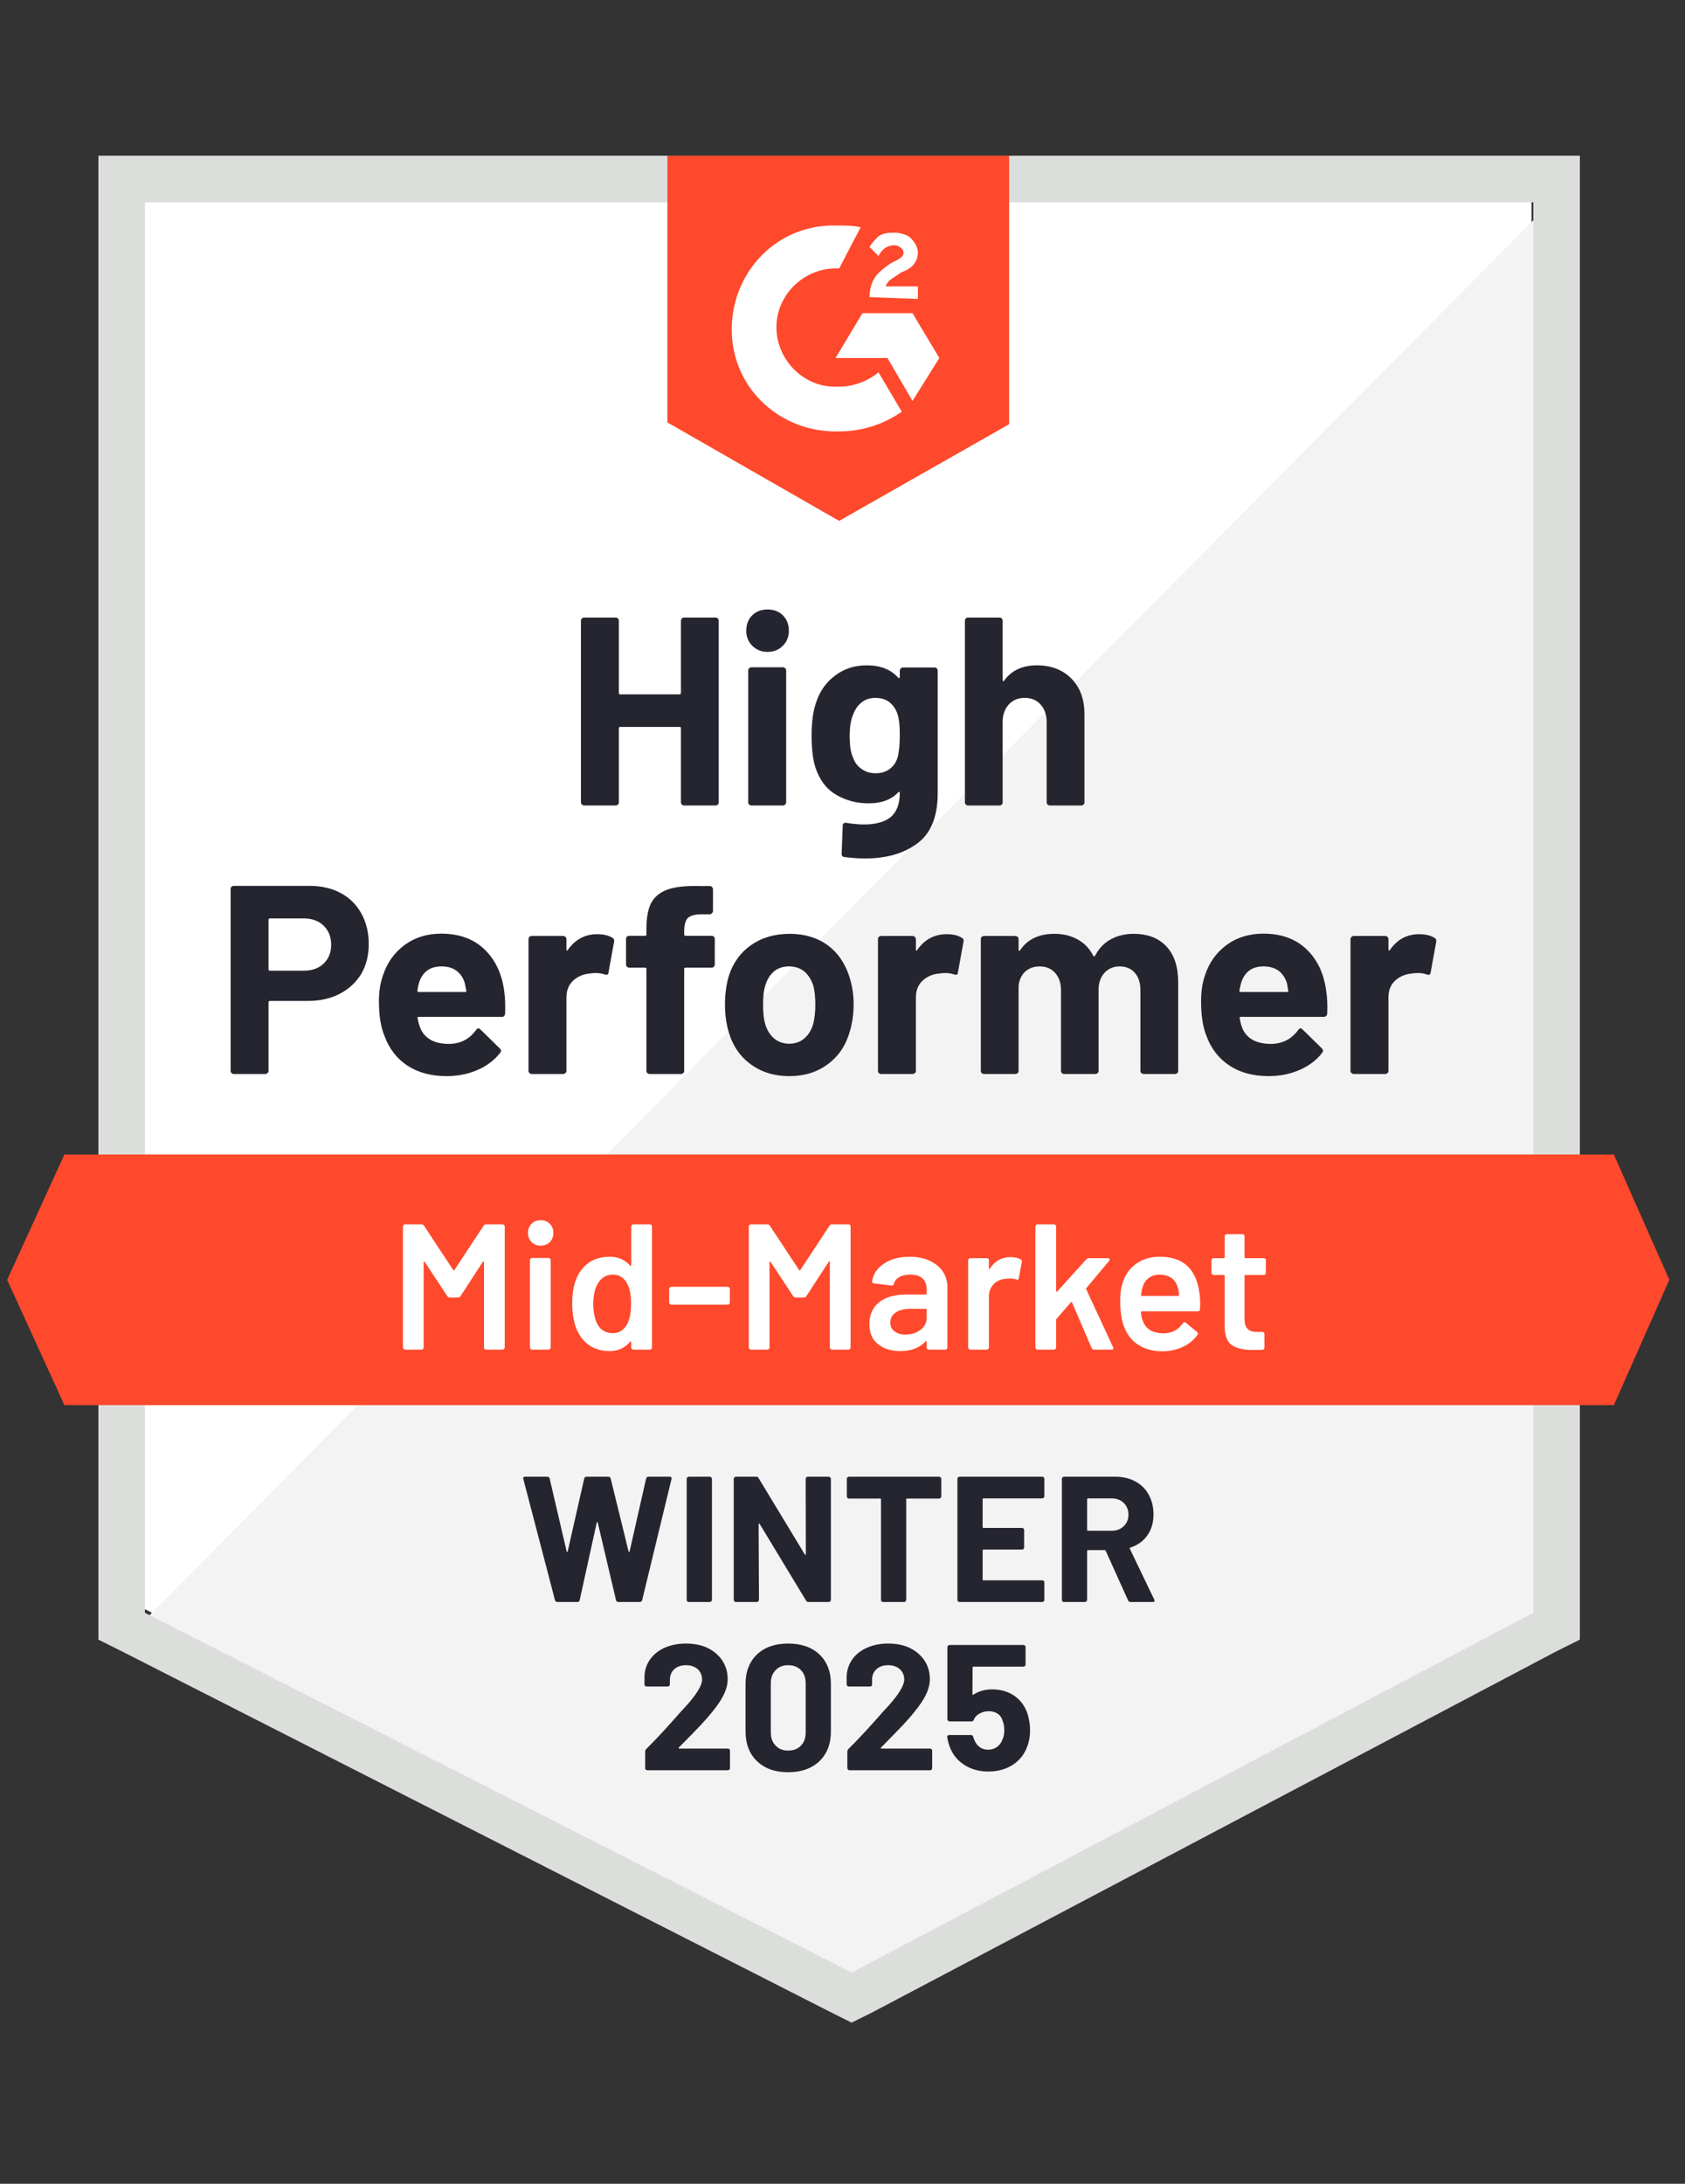
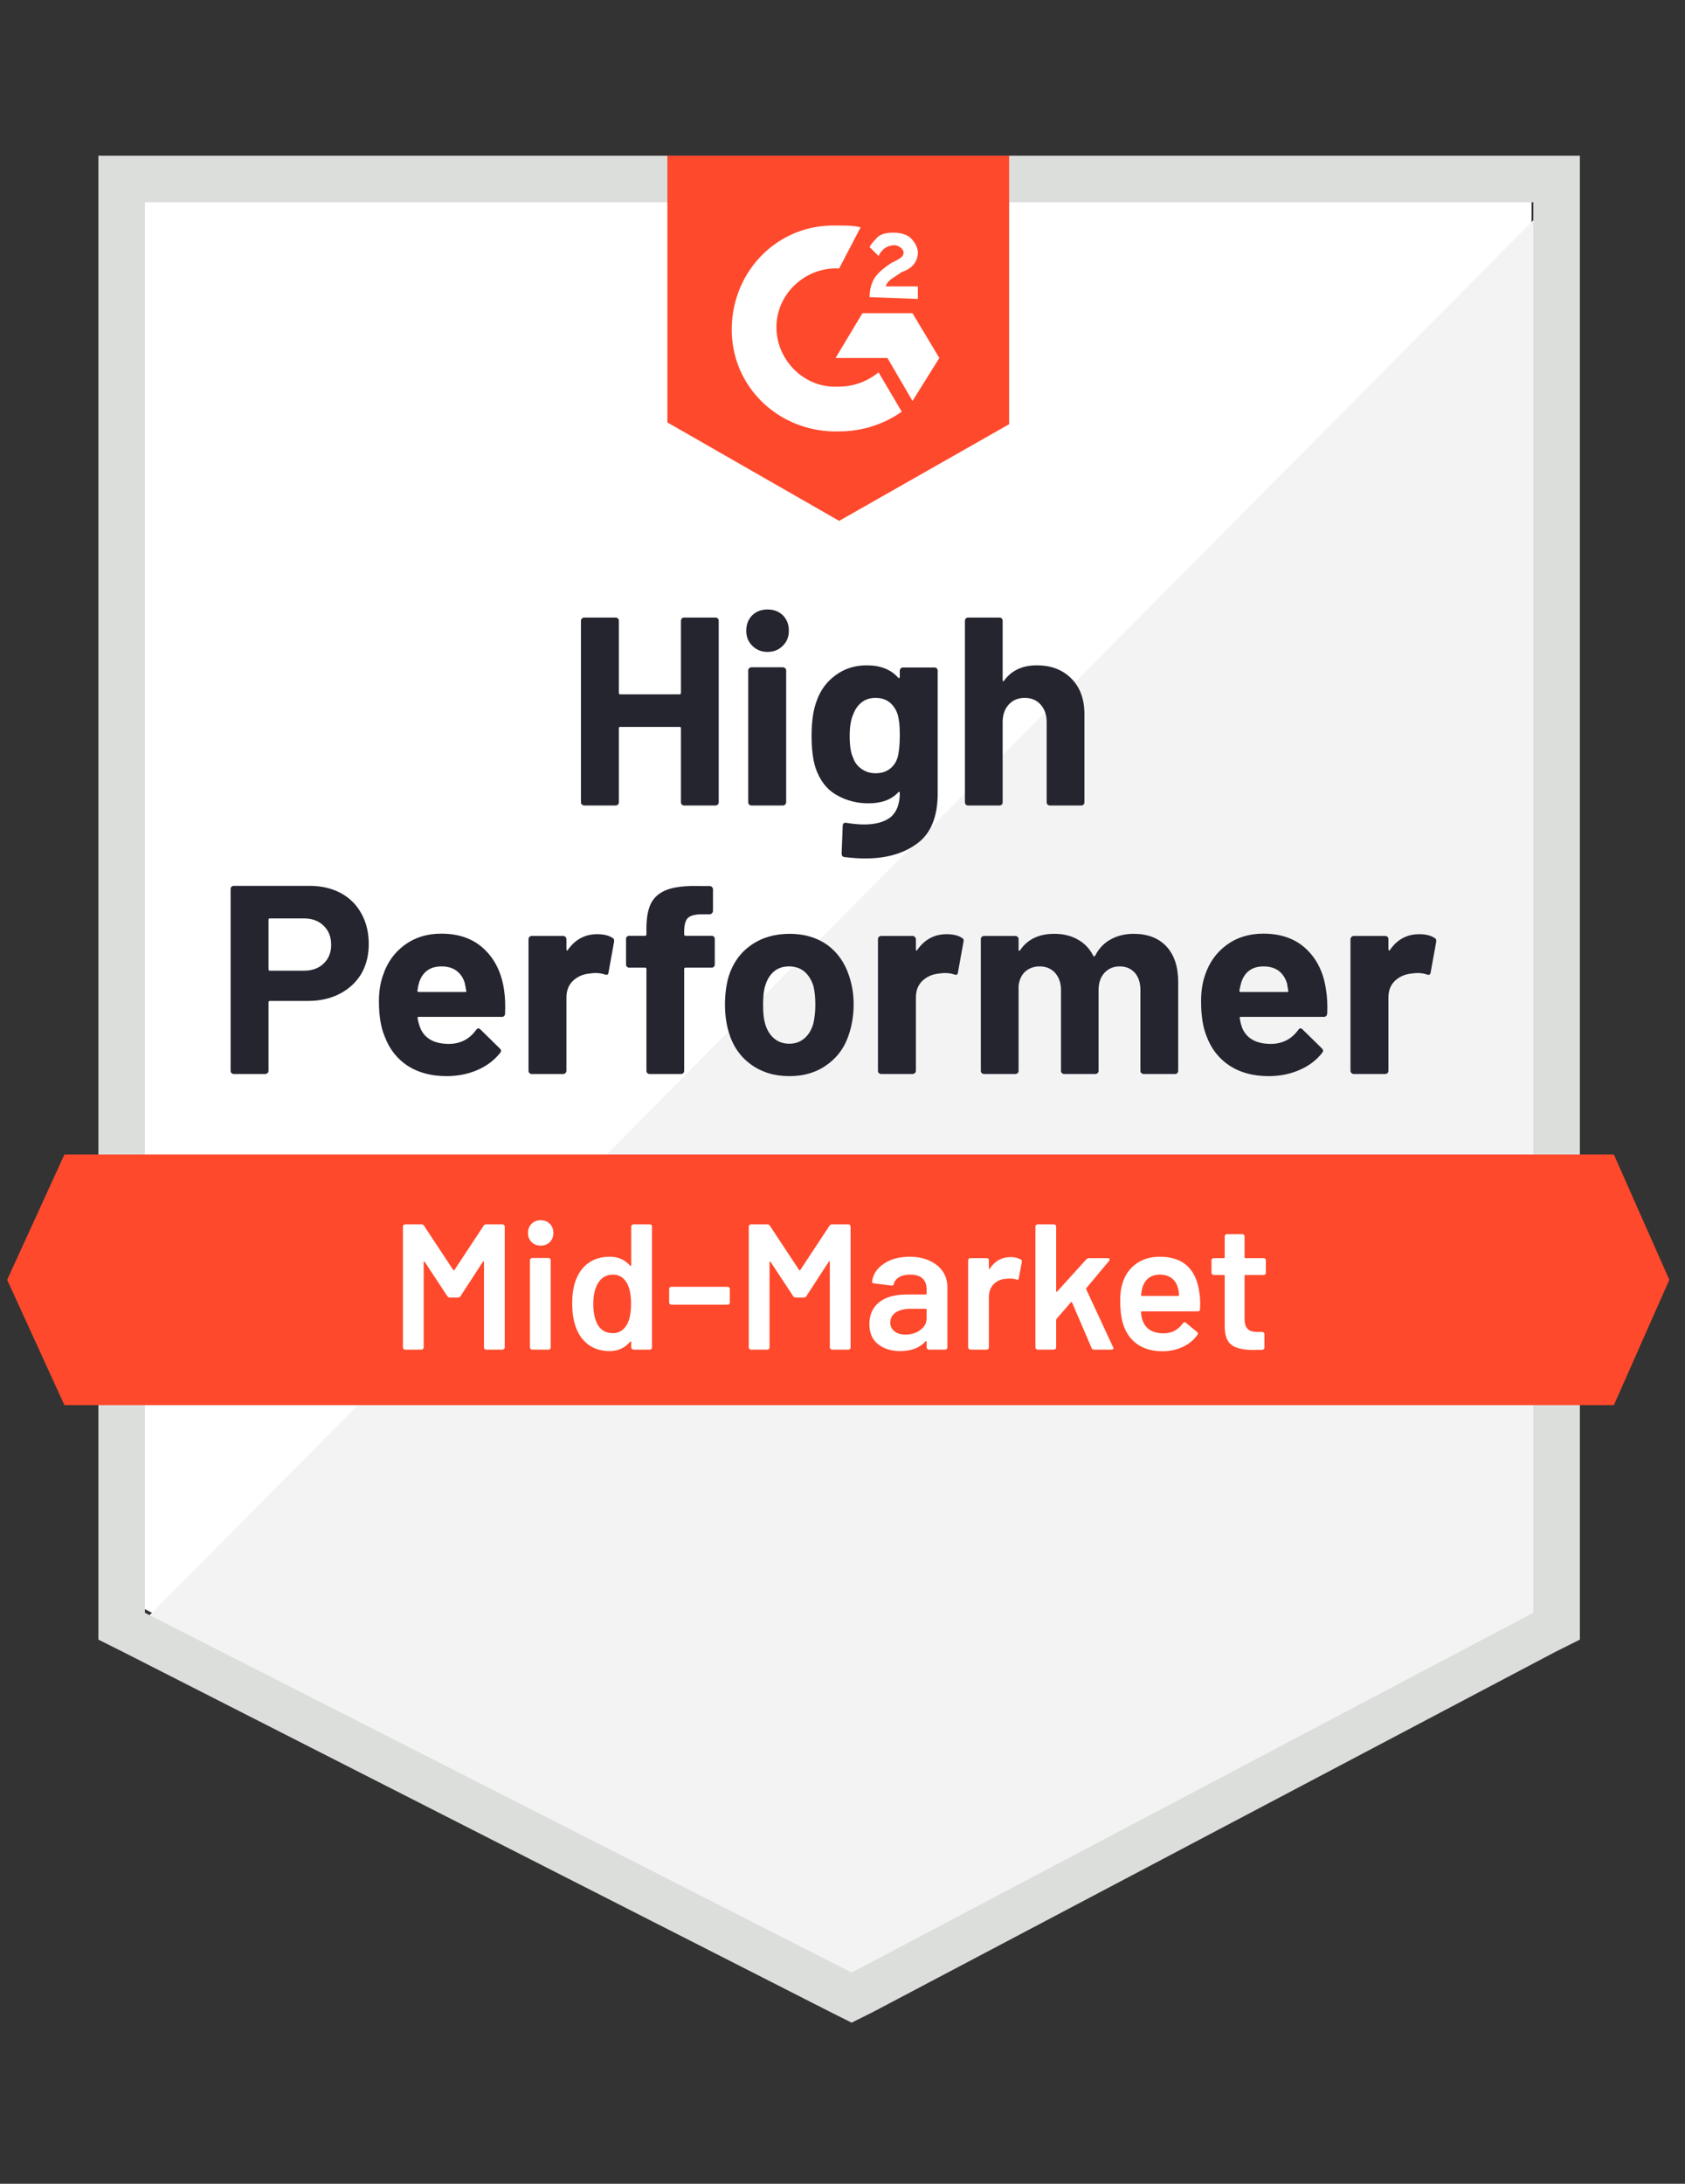
<svg xmlns="http://www.w3.org/2000/svg" width="88" height="114" viewBox="0 0 88 114" fill="none">
  <rect x="0" y="0" width="88" height="114" fill="#333333" stroke="none" />
  <g clip-path="url(#clip0_13493_17363)">
    <path d="M7.568 84.005L44.478 102.787L79.986 84.005V10.559H7.568V84.005Z" fill="white" />
    <path d="M80.734 10.839L6.821 85.313L45.133 104.282L80.734 86.061V10.839Z" fill="#F2F3F2" />
    <path d="M5.139 35.041V85.594L6.447 86.248L43.357 105.03L44.478 105.59L45.599 105.03L81.201 86.248L82.509 85.594V8.13H5.139V35.041ZM7.568 84.192V10.559H80.08V84.192L44.478 102.974L7.568 84.192Z" fill="#DCDEDC" />
    <path d="M43.825 11.774C44.199 11.774 44.572 11.774 44.946 11.867L43.825 14.016C42.143 13.923 40.648 15.231 40.554 16.913C40.461 18.595 41.769 20.09 43.451 20.184H43.825C44.572 20.184 45.32 19.903 45.881 19.436L47.095 21.492C46.161 22.146 45.04 22.52 43.825 22.52C40.835 22.613 38.312 20.37 38.218 17.38C38.125 14.39 40.367 11.867 43.358 11.774H43.825ZM47.656 16.352L49.058 18.689L47.656 20.931L46.348 18.689H43.638L45.04 16.352H47.656ZM45.413 15.511C45.413 15.138 45.507 14.764 45.694 14.484C45.881 14.203 46.254 13.923 46.535 13.736L46.722 13.643C47.095 13.456 47.189 13.362 47.189 13.175C47.189 12.989 46.908 12.802 46.722 12.802C46.348 12.802 46.068 12.989 45.881 13.362L45.413 12.895C45.507 12.708 45.694 12.521 45.881 12.334C46.161 12.148 46.441 12.148 46.722 12.148C47.002 12.148 47.376 12.241 47.562 12.428C47.749 12.615 47.936 12.895 47.936 13.175C47.936 13.643 47.656 14.016 47.095 14.203L46.815 14.39C46.535 14.577 46.348 14.671 46.254 14.951H47.936V15.605L45.413 15.511ZM43.825 27.192L52.702 22.146V8.13H34.854V22.052L43.825 27.192ZM84.285 60.27H3.364L0.374 66.811L3.364 73.353H84.285L87.182 66.811L84.285 60.27Z" fill="#FF492C" />
    <path d="M16.165 46.245C16.782 46.245 17.323 46.369 17.791 46.618C18.258 46.868 18.619 47.226 18.875 47.693C19.13 48.154 19.258 48.684 19.258 49.282C19.258 49.873 19.127 50.394 18.865 50.842C18.597 51.284 18.224 51.63 17.744 51.879C17.264 52.129 16.71 52.253 16.081 52.253H14.09C14.047 52.253 14.025 52.278 14.025 52.328V55.897C14.025 55.947 14.006 55.988 13.969 56.019C13.938 56.05 13.897 56.066 13.847 56.066H12.212C12.162 56.066 12.122 56.05 12.091 56.019C12.059 55.988 12.044 55.947 12.044 55.897V46.413C12.044 46.363 12.059 46.322 12.091 46.291C12.122 46.26 12.162 46.245 12.212 46.245H16.165ZM15.866 50.674C16.302 50.674 16.648 50.549 16.903 50.3C17.165 50.051 17.295 49.727 17.295 49.328C17.295 48.911 17.165 48.578 16.903 48.328C16.648 48.073 16.302 47.945 15.866 47.945H14.09C14.047 47.945 14.025 47.97 14.025 48.02V50.599C14.025 50.649 14.047 50.674 14.09 50.674H15.866ZM26.331 51.72C26.381 52.075 26.397 52.471 26.378 52.907C26.372 53.026 26.313 53.085 26.201 53.085H21.874C21.818 53.085 21.796 53.106 21.809 53.15C21.84 53.337 21.893 53.524 21.968 53.711C22.21 54.234 22.706 54.496 23.453 54.496C24.051 54.489 24.522 54.246 24.864 53.767C24.908 53.711 24.951 53.683 24.995 53.683C25.02 53.683 25.051 53.701 25.088 53.739L26.098 54.729C26.148 54.779 26.172 54.823 26.172 54.86C26.172 54.879 26.154 54.916 26.116 54.972C25.805 55.358 25.409 55.654 24.93 55.86C24.438 56.072 23.902 56.178 23.323 56.178C22.525 56.178 21.846 55.997 21.285 55.636C20.731 55.268 20.332 54.757 20.089 54.103C19.89 53.636 19.79 53.026 19.79 52.272C19.79 51.755 19.862 51.3 20.005 50.907C20.223 50.247 20.6 49.721 21.136 49.328C21.672 48.936 22.307 48.74 23.042 48.74C23.977 48.74 24.727 49.011 25.294 49.553C25.861 50.094 26.207 50.817 26.331 51.72ZM23.061 50.45C22.469 50.45 22.08 50.724 21.893 51.272C21.855 51.397 21.824 51.546 21.799 51.72C21.799 51.764 21.824 51.786 21.874 51.786H24.294C24.35 51.786 24.369 51.764 24.35 51.72C24.3 51.453 24.276 51.322 24.276 51.328C24.195 51.048 24.048 50.83 23.836 50.674C23.631 50.524 23.372 50.45 23.061 50.45ZM31.19 48.768C31.527 48.768 31.795 48.833 31.994 48.964C32.062 49.001 32.087 49.07 32.069 49.169L31.779 50.767C31.773 50.879 31.707 50.914 31.583 50.87C31.439 50.82 31.278 50.795 31.097 50.795C31.022 50.795 30.916 50.805 30.779 50.823C30.449 50.855 30.166 50.979 29.929 51.197C29.698 51.415 29.583 51.708 29.583 52.075V55.897C29.583 55.947 29.564 55.988 29.527 56.019C29.496 56.05 29.459 56.066 29.415 56.066H27.77C27.727 56.066 27.686 56.05 27.649 56.019C27.618 55.988 27.602 55.947 27.602 55.897V49.029C27.602 48.986 27.618 48.945 27.649 48.908C27.686 48.877 27.727 48.861 27.77 48.861H29.415C29.459 48.861 29.496 48.877 29.527 48.908C29.564 48.945 29.583 48.986 29.583 49.029V49.562C29.583 49.587 29.593 49.605 29.611 49.618C29.624 49.63 29.636 49.624 29.648 49.599C30.035 49.045 30.549 48.768 31.19 48.768ZM37.161 48.852C37.211 48.852 37.252 48.867 37.283 48.898C37.314 48.93 37.33 48.97 37.33 49.02V50.347C37.33 50.397 37.314 50.437 37.283 50.468C37.252 50.499 37.211 50.515 37.161 50.515H35.806C35.757 50.515 35.732 50.537 35.732 50.58V55.897C35.732 55.947 35.716 55.988 35.685 56.019C35.654 56.05 35.613 56.066 35.563 56.066H33.928C33.878 56.066 33.838 56.05 33.807 56.019C33.776 55.988 33.76 55.947 33.76 55.897V50.58C33.76 50.537 33.735 50.515 33.685 50.515H32.863C32.813 50.515 32.773 50.499 32.742 50.468C32.71 50.437 32.695 50.397 32.695 50.347V49.02C32.695 48.97 32.71 48.93 32.742 48.898C32.773 48.867 32.813 48.852 32.863 48.852H33.685C33.735 48.852 33.76 48.827 33.76 48.777V48.469C33.76 47.889 33.847 47.438 34.022 47.114C34.202 46.796 34.489 46.569 34.881 46.432C35.28 46.294 35.831 46.235 36.535 46.254H37.068C37.111 46.254 37.149 46.27 37.18 46.301C37.217 46.338 37.236 46.379 37.236 46.422V47.553C37.236 47.603 37.217 47.643 37.18 47.674C37.149 47.712 37.111 47.73 37.068 47.73H36.601C36.277 47.737 36.049 47.802 35.919 47.927C35.794 48.057 35.732 48.291 35.732 48.627V48.777C35.732 48.827 35.757 48.852 35.806 48.852H37.161ZM41.226 56.178C40.441 56.178 39.768 55.972 39.208 55.561C38.647 55.15 38.264 54.589 38.058 53.879C37.928 53.443 37.862 52.966 37.862 52.449C37.862 51.901 37.928 51.406 38.058 50.964C38.276 50.272 38.666 49.73 39.226 49.338C39.787 48.945 40.46 48.749 41.245 48.749C42.005 48.749 42.659 48.942 43.207 49.328C43.743 49.721 44.123 50.263 44.347 50.954C44.503 51.421 44.581 51.91 44.581 52.421C44.581 52.926 44.515 53.399 44.384 53.842C44.179 54.57 43.796 55.14 43.235 55.552C42.681 55.969 42.011 56.178 41.226 56.178ZM41.226 54.486C41.531 54.486 41.793 54.393 42.011 54.206C42.229 54.019 42.385 53.761 42.478 53.43C42.547 53.131 42.581 52.804 42.581 52.449C42.581 52.057 42.547 51.727 42.478 51.459C42.372 51.141 42.214 50.892 42.002 50.711C41.784 50.537 41.519 50.45 41.207 50.45C40.896 50.45 40.634 50.537 40.422 50.711C40.211 50.892 40.058 51.141 39.965 51.459C39.89 51.677 39.852 52.007 39.852 52.449C39.852 52.873 39.887 53.2 39.955 53.43C40.049 53.761 40.204 54.019 40.422 54.206C40.641 54.393 40.908 54.486 41.226 54.486ZM49.44 48.768C49.776 48.768 50.044 48.833 50.243 48.964C50.318 49.001 50.343 49.07 50.318 49.169L50.028 50.767C50.022 50.879 49.957 50.914 49.832 50.87C49.689 50.82 49.527 50.795 49.346 50.795C49.272 50.795 49.169 50.805 49.038 50.823C48.702 50.855 48.415 50.979 48.178 51.197C47.948 51.415 47.833 51.708 47.833 52.075V55.897C47.833 55.947 47.814 55.988 47.776 56.019C47.745 56.05 47.705 56.066 47.655 56.066H46.02C45.976 56.066 45.936 56.05 45.898 56.019C45.867 55.988 45.852 55.947 45.852 55.897V49.029C45.852 48.986 45.867 48.945 45.898 48.908C45.936 48.877 45.976 48.861 46.02 48.861H47.655C47.705 48.861 47.745 48.877 47.776 48.908C47.814 48.945 47.833 48.986 47.833 49.029V49.562C47.833 49.587 47.839 49.605 47.851 49.618C47.876 49.63 47.892 49.624 47.898 49.599C48.284 49.045 48.798 48.768 49.44 48.768ZM59.204 48.749C59.933 48.749 60.503 48.967 60.914 49.403C61.326 49.845 61.531 50.465 61.531 51.263V55.897C61.531 55.947 61.516 55.988 61.484 56.019C61.453 56.05 61.416 56.066 61.372 56.066H59.728C59.684 56.066 59.644 56.05 59.606 56.019C59.575 55.988 59.559 55.947 59.559 55.897V51.692C59.559 51.312 59.463 51.01 59.27 50.786C59.071 50.562 58.806 50.45 58.476 50.45C58.152 50.45 57.887 50.562 57.681 50.786C57.476 51.01 57.373 51.309 57.373 51.683V55.897C57.373 55.947 57.357 55.988 57.326 56.019C57.289 56.05 57.248 56.066 57.205 56.066H55.579C55.529 56.066 55.489 56.05 55.457 56.019C55.426 55.988 55.411 55.947 55.411 55.897V51.692C55.411 51.319 55.308 51.017 55.102 50.786C54.897 50.562 54.629 50.45 54.299 50.45C54.006 50.45 53.757 50.537 53.551 50.711C53.352 50.892 53.233 51.141 53.196 51.459V55.897C53.196 55.947 53.181 55.988 53.149 56.019C53.112 56.05 53.072 56.066 53.028 56.066H51.393C51.343 56.066 51.302 56.05 51.271 56.019C51.24 55.988 51.224 55.947 51.224 55.897V49.029C51.224 48.986 51.24 48.945 51.271 48.908C51.302 48.877 51.343 48.861 51.393 48.861H53.028C53.072 48.861 53.112 48.877 53.149 48.908C53.181 48.945 53.196 48.986 53.196 49.029V49.581C53.196 49.605 53.205 49.624 53.224 49.637C53.243 49.643 53.261 49.63 53.28 49.599C53.666 49.032 54.261 48.749 55.065 48.749C55.532 48.749 55.94 48.849 56.289 49.048C56.638 49.241 56.906 49.521 57.093 49.889C57.118 49.945 57.152 49.945 57.195 49.889C57.395 49.503 57.672 49.216 58.027 49.029C58.376 48.842 58.768 48.749 59.204 48.749ZM69.259 51.72C69.315 52.075 69.334 52.471 69.315 52.907C69.302 53.026 69.24 53.085 69.128 53.085H64.802C64.746 53.085 64.727 53.106 64.746 53.15C64.77 53.337 64.82 53.524 64.895 53.711C65.138 54.234 65.633 54.496 66.381 54.496C66.979 54.489 67.452 54.246 67.801 53.767C67.838 53.711 67.879 53.683 67.923 53.683C67.954 53.683 67.988 53.701 68.025 53.739L69.035 54.729C69.078 54.779 69.1 54.823 69.1 54.86C69.1 54.879 69.081 54.916 69.044 54.972C68.739 55.358 68.343 55.654 67.857 55.86C67.371 56.072 66.839 56.178 66.259 56.178C65.456 56.178 64.777 55.997 64.222 55.636C63.662 55.268 63.26 54.757 63.017 54.103C62.824 53.636 62.727 53.026 62.727 52.272C62.727 51.755 62.796 51.3 62.933 50.907C63.151 50.247 63.528 49.721 64.064 49.328C64.599 48.936 65.238 48.74 65.979 48.74C66.913 48.74 67.664 49.011 68.231 49.553C68.798 50.094 69.141 50.817 69.259 51.72ZM65.988 50.45C65.403 50.45 65.017 50.724 64.83 51.272C64.792 51.397 64.758 51.546 64.727 51.72C64.727 51.764 64.752 51.786 64.802 51.786H67.222C67.278 51.786 67.297 51.764 67.278 51.72C67.234 51.453 67.213 51.322 67.213 51.328C67.125 51.048 66.979 50.83 66.773 50.674C66.561 50.524 66.3 50.45 65.988 50.45ZM74.118 48.768C74.454 48.768 74.722 48.833 74.921 48.964C74.996 49.001 75.024 49.07 75.006 49.169L74.716 50.767C74.704 50.879 74.635 50.914 74.51 50.87C74.373 50.82 74.211 50.795 74.024 50.795C73.95 50.795 73.847 50.805 73.716 50.823C73.38 50.855 73.093 50.979 72.856 51.197C72.626 51.415 72.511 51.708 72.511 52.075V55.897C72.511 55.947 72.495 55.988 72.464 56.019C72.427 56.05 72.386 56.066 72.343 56.066H70.698C70.654 56.066 70.617 56.05 70.586 56.019C70.548 55.988 70.53 55.947 70.53 55.897V49.029C70.53 48.986 70.548 48.945 70.586 48.908C70.617 48.877 70.654 48.861 70.698 48.861H72.343C72.386 48.861 72.427 48.877 72.464 48.908C72.495 48.945 72.511 48.986 72.511 49.029V49.562C72.511 49.587 72.52 49.605 72.539 49.618C72.557 49.63 72.573 49.624 72.585 49.599C72.965 49.045 73.476 48.768 74.118 48.768ZM35.563 32.406C35.563 32.362 35.579 32.322 35.61 32.284C35.641 32.253 35.679 32.238 35.722 32.238H37.367C37.41 32.238 37.451 32.253 37.488 32.284C37.52 32.322 37.535 32.362 37.535 32.406V41.881C37.535 41.931 37.52 41.971 37.488 42.002C37.451 42.033 37.41 42.049 37.367 42.049H35.722C35.679 42.049 35.641 42.033 35.61 42.002C35.579 41.971 35.563 41.931 35.563 41.881V38.012C35.563 37.969 35.538 37.947 35.489 37.947H32.386C32.343 37.947 32.321 37.969 32.321 38.012V41.881C32.321 41.931 32.305 41.971 32.274 42.002C32.237 42.033 32.196 42.049 32.153 42.049H30.508C30.465 42.049 30.427 42.033 30.396 42.002C30.359 41.971 30.34 41.931 30.34 41.881V32.406C30.34 32.362 30.359 32.322 30.396 32.284C30.427 32.253 30.465 32.238 30.508 32.238H32.153C32.196 32.238 32.237 32.253 32.274 32.284C32.305 32.322 32.321 32.362 32.321 32.406V36.172C32.321 36.221 32.343 36.246 32.386 36.246H35.489C35.538 36.246 35.563 36.221 35.563 36.172V32.406ZM40.086 34.032C39.768 34.032 39.504 33.926 39.292 33.714C39.08 33.508 38.974 33.247 38.974 32.929C38.974 32.599 39.077 32.331 39.282 32.126C39.488 31.92 39.756 31.817 40.086 31.817C40.416 31.817 40.684 31.92 40.89 32.126C41.095 32.331 41.198 32.599 41.198 32.929C41.198 33.247 41.092 33.508 40.88 33.714C40.669 33.926 40.404 34.032 40.086 34.032ZM39.245 42.049C39.202 42.049 39.161 42.033 39.124 42.002C39.093 41.971 39.077 41.931 39.077 41.881V35.004C39.077 34.954 39.093 34.913 39.124 34.882C39.161 34.851 39.202 34.835 39.245 34.835H40.89C40.933 34.835 40.971 34.851 41.002 34.882C41.039 34.913 41.058 34.954 41.058 35.004V41.881C41.058 41.931 41.039 41.971 41.002 42.002C40.971 42.033 40.933 42.049 40.89 42.049H39.245ZM46.992 35.013C46.992 34.969 47.01 34.929 47.048 34.891C47.079 34.86 47.116 34.845 47.16 34.845H48.804C48.848 34.845 48.888 34.86 48.926 34.891C48.957 34.929 48.972 34.969 48.972 35.013V41.404C48.972 42.625 48.62 43.498 47.917 44.021C47.213 44.55 46.303 44.815 45.188 44.815C44.858 44.815 44.493 44.79 44.095 44.74C44.001 44.728 43.955 44.669 43.955 44.563L44.011 43.114C44.011 42.99 44.076 42.937 44.207 42.956C44.543 43.012 44.852 43.04 45.132 43.04C45.73 43.04 46.191 42.912 46.515 42.657C46.833 42.389 46.992 41.968 46.992 41.395C46.992 41.364 46.982 41.345 46.964 41.339C46.945 41.333 46.926 41.342 46.907 41.367C46.552 41.747 46.035 41.937 45.356 41.937C44.746 41.937 44.188 41.791 43.684 41.498C43.173 41.205 42.808 40.732 42.59 40.078C42.453 39.648 42.385 39.09 42.385 38.405C42.385 37.676 42.469 37.084 42.637 36.629C42.83 36.056 43.16 35.599 43.628 35.256C44.095 34.907 44.64 34.733 45.263 34.733C45.979 34.733 46.527 34.947 46.907 35.377C46.926 35.396 46.945 35.402 46.964 35.396C46.982 35.39 46.992 35.374 46.992 35.349V35.013ZM46.879 39.535C46.954 39.261 46.992 38.878 46.992 38.386C46.992 38.1 46.982 37.878 46.964 37.723C46.945 37.561 46.914 37.408 46.87 37.265C46.783 37.016 46.643 36.813 46.45 36.657C46.256 36.508 46.014 36.433 45.721 36.433C45.44 36.433 45.204 36.508 45.011 36.657C44.811 36.813 44.665 37.016 44.571 37.265C44.441 37.545 44.375 37.925 44.375 38.405C44.375 38.928 44.431 39.302 44.543 39.526C44.624 39.782 44.771 39.984 44.983 40.133C45.194 40.289 45.444 40.367 45.73 40.367C46.029 40.367 46.278 40.289 46.478 40.133C46.671 39.984 46.805 39.785 46.879 39.535ZM54.149 34.733C54.897 34.733 55.498 34.963 55.953 35.424C56.407 35.879 56.635 36.499 56.635 37.283V41.881C56.635 41.931 56.619 41.971 56.588 42.002C56.557 42.033 56.52 42.049 56.476 42.049H54.831C54.788 42.049 54.747 42.033 54.71 42.002C54.679 41.971 54.663 41.931 54.663 41.881V37.685C54.663 37.318 54.557 37.016 54.345 36.779C54.14 36.548 53.863 36.433 53.514 36.433C53.171 36.433 52.894 36.548 52.682 36.779C52.47 37.016 52.364 37.318 52.364 37.685V41.881C52.364 41.931 52.349 41.971 52.318 42.002C52.287 42.033 52.246 42.049 52.196 42.049H50.561C50.511 42.049 50.471 42.033 50.44 42.002C50.408 41.971 50.393 41.931 50.393 41.881V32.406C50.393 32.362 50.408 32.322 50.44 32.284C50.471 32.253 50.511 32.238 50.561 32.238H52.196C52.246 32.238 52.287 32.253 52.318 32.284C52.349 32.322 52.364 32.362 52.364 32.406V35.508C52.364 35.533 52.374 35.552 52.392 35.564C52.411 35.57 52.424 35.564 52.43 35.545C52.816 35.004 53.389 34.733 54.149 34.733Z" fill="#252530" />
    <path d="M25.257 63.989C25.288 63.94 25.332 63.915 25.388 63.915H26.248C26.279 63.915 26.304 63.927 26.323 63.952C26.347 63.971 26.36 63.996 26.36 64.027V70.344C26.36 70.375 26.347 70.4 26.323 70.418C26.304 70.443 26.279 70.456 26.248 70.456H25.388C25.357 70.456 25.329 70.443 25.304 70.418C25.285 70.4 25.276 70.375 25.276 70.344V65.886C25.276 65.868 25.27 65.855 25.257 65.849C25.238 65.843 25.226 65.849 25.22 65.868L24.052 67.662C24.021 67.712 23.977 67.737 23.921 67.737H23.491C23.435 67.737 23.392 67.712 23.36 67.662L22.183 65.877C22.177 65.858 22.167 65.852 22.155 65.858C22.136 65.865 22.127 65.877 22.127 65.896V70.344C22.127 70.375 22.114 70.4 22.09 70.418C22.071 70.443 22.046 70.456 22.015 70.456H21.155C21.124 70.456 21.099 70.443 21.08 70.418C21.055 70.4 21.043 70.375 21.043 70.344V64.027C21.043 63.996 21.055 63.971 21.08 63.952C21.099 63.927 21.124 63.915 21.155 63.915H22.015C22.071 63.915 22.114 63.94 22.146 63.989L23.669 66.297C23.681 66.31 23.694 66.316 23.706 66.316C23.718 66.316 23.728 66.31 23.734 66.297L25.257 63.989ZM28.238 65.027C28.045 65.027 27.886 64.964 27.762 64.84C27.637 64.715 27.575 64.556 27.575 64.363C27.575 64.17 27.637 64.011 27.762 63.887C27.886 63.762 28.045 63.7 28.238 63.7C28.431 63.7 28.59 63.762 28.715 63.887C28.839 64.011 28.901 64.17 28.901 64.363C28.901 64.556 28.839 64.715 28.715 64.84C28.59 64.964 28.431 65.027 28.238 65.027ZM27.79 70.456C27.758 70.456 27.733 70.443 27.715 70.418C27.69 70.4 27.677 70.375 27.677 70.344V65.784C27.677 65.752 27.69 65.728 27.715 65.709C27.733 65.684 27.758 65.671 27.79 65.671H28.649C28.68 65.671 28.708 65.684 28.733 65.709C28.752 65.728 28.761 65.752 28.761 65.784V70.344C28.761 70.375 28.752 70.4 28.733 70.418C28.708 70.443 28.68 70.456 28.649 70.456H27.79ZM32.966 64.027C32.966 63.996 32.979 63.971 33.004 63.952C33.022 63.927 33.047 63.915 33.078 63.915H33.938C33.969 63.915 33.997 63.927 34.022 63.952C34.041 63.971 34.05 63.996 34.05 64.027V70.344C34.05 70.375 34.041 70.4 34.022 70.418C33.997 70.443 33.969 70.456 33.938 70.456H33.078C33.047 70.456 33.022 70.443 33.004 70.418C32.979 70.4 32.966 70.375 32.966 70.344V70.063C32.966 70.045 32.96 70.032 32.948 70.026C32.935 70.02 32.923 70.026 32.91 70.045C32.636 70.368 32.278 70.531 31.836 70.531C31.393 70.531 31.02 70.415 30.714 70.185C30.409 69.954 30.188 69.633 30.051 69.222C29.939 68.873 29.883 68.484 29.883 68.054C29.883 67.612 29.936 67.232 30.041 66.914C30.178 66.503 30.4 66.182 30.705 65.952C31.01 65.721 31.393 65.606 31.854 65.606C32.284 65.606 32.636 65.762 32.91 66.073C32.923 66.086 32.935 66.092 32.948 66.092C32.96 66.086 32.966 66.073 32.966 66.055V64.027ZM32.742 69.147C32.885 68.892 32.957 68.531 32.957 68.064C32.957 67.578 32.879 67.207 32.723 66.952C32.555 66.677 32.318 66.54 32.013 66.54C31.695 66.54 31.446 66.671 31.266 66.933C31.079 67.207 30.985 67.587 30.985 68.073C30.985 68.509 31.06 68.867 31.209 69.147C31.384 69.447 31.649 69.596 32.004 69.596C32.322 69.596 32.568 69.447 32.742 69.147ZM35.059 68.11C35.028 68.11 35.003 68.101 34.985 68.082C34.96 68.057 34.947 68.029 34.947 67.998V67.288C34.947 67.257 34.96 67.229 34.985 67.204C35.003 67.185 35.028 67.176 35.059 67.176H38.003C38.034 67.176 38.059 67.185 38.078 67.204C38.102 67.229 38.115 67.257 38.115 67.288V67.998C38.115 68.029 38.102 68.057 38.078 68.082C38.059 68.101 38.034 68.11 38.003 68.11H35.059ZM43.32 63.989C43.351 63.94 43.394 63.915 43.45 63.915H44.31C44.341 63.915 44.369 63.927 44.394 63.952C44.413 63.971 44.422 63.996 44.422 64.027V70.344C44.422 70.375 44.413 70.4 44.394 70.418C44.369 70.443 44.341 70.456 44.31 70.456H43.45C43.419 70.456 43.394 70.443 43.376 70.418C43.351 70.4 43.338 70.375 43.338 70.344V65.886C43.338 65.868 43.332 65.855 43.32 65.849C43.301 65.843 43.288 65.849 43.282 65.868L42.114 67.662C42.083 67.712 42.039 67.737 41.983 67.737H41.554C41.498 67.737 41.454 67.712 41.423 67.662L40.245 65.877C40.239 65.858 40.23 65.852 40.217 65.858C40.199 65.865 40.189 65.877 40.189 65.896V70.344C40.189 70.375 40.18 70.4 40.161 70.418C40.136 70.443 40.108 70.456 40.077 70.456H39.218C39.186 70.456 39.161 70.443 39.143 70.418C39.118 70.4 39.105 70.375 39.105 70.344V64.027C39.105 63.996 39.118 63.971 39.143 63.952C39.161 63.927 39.186 63.915 39.218 63.915H40.077C40.133 63.915 40.177 63.94 40.208 63.989L41.731 66.297C41.744 66.31 41.756 66.316 41.769 66.316C41.781 66.316 41.79 66.31 41.797 66.297L43.32 63.989ZM47.506 65.606C47.898 65.606 48.244 65.675 48.543 65.812C48.842 65.949 49.073 66.136 49.235 66.372C49.397 66.615 49.478 66.889 49.478 67.195V70.344C49.478 70.375 49.468 70.4 49.45 70.418C49.425 70.443 49.397 70.456 49.365 70.456H48.506C48.475 70.456 48.45 70.443 48.431 70.418C48.406 70.4 48.394 70.375 48.394 70.344V70.045C48.394 70.026 48.387 70.013 48.375 70.007C48.362 70.007 48.35 70.013 48.338 70.026C48.032 70.362 47.59 70.531 47.011 70.531C46.544 70.531 46.16 70.412 45.861 70.175C45.556 69.939 45.404 69.587 45.404 69.12C45.404 68.634 45.575 68.254 45.917 67.98C46.254 67.712 46.73 67.578 47.347 67.578H48.347C48.378 67.578 48.394 67.562 48.394 67.531V67.307C48.394 67.064 48.322 66.874 48.179 66.737C48.035 66.606 47.821 66.54 47.534 66.54C47.297 66.54 47.107 66.584 46.964 66.671C46.814 66.752 46.721 66.868 46.684 67.017C46.665 67.092 46.621 67.123 46.553 67.111L45.646 66.998C45.615 66.992 45.59 66.983 45.572 66.97C45.547 66.952 45.537 66.93 45.544 66.905C45.593 66.525 45.799 66.213 46.16 65.971C46.515 65.728 46.964 65.606 47.506 65.606ZM47.282 69.671C47.587 69.671 47.849 69.59 48.067 69.428C48.285 69.266 48.394 69.06 48.394 68.811V68.372C48.394 68.341 48.378 68.325 48.347 68.325H47.562C47.232 68.325 46.973 68.388 46.786 68.512C46.593 68.637 46.497 68.814 46.497 69.045C46.497 69.244 46.572 69.397 46.721 69.503C46.864 69.615 47.051 69.671 47.282 69.671ZM52.785 65.625C52.985 65.625 53.159 65.665 53.309 65.746C53.358 65.771 53.377 65.818 53.365 65.886L53.206 66.727C53.2 66.802 53.156 66.824 53.075 66.793C52.982 66.762 52.873 66.746 52.748 66.746C52.667 66.746 52.605 66.749 52.561 66.755C52.3 66.768 52.081 66.858 51.907 67.026C51.733 67.201 51.645 67.425 51.645 67.699V70.344C51.645 70.375 51.636 70.4 51.617 70.418C51.593 70.443 51.564 70.456 51.533 70.456H50.674C50.642 70.456 50.618 70.443 50.599 70.418C50.574 70.4 50.562 70.375 50.562 70.344V65.793C50.562 65.762 50.574 65.734 50.599 65.709C50.618 65.69 50.642 65.681 50.674 65.681H51.533C51.564 65.681 51.593 65.69 51.617 65.709C51.636 65.734 51.645 65.762 51.645 65.793V66.213C51.645 66.238 51.652 66.251 51.664 66.251C51.67 66.257 51.68 66.251 51.692 66.232C51.954 65.827 52.318 65.625 52.785 65.625ZM54.187 70.456C54.156 70.456 54.131 70.443 54.112 70.418C54.087 70.4 54.075 70.375 54.075 70.344V64.027C54.075 63.996 54.087 63.971 54.112 63.952C54.131 63.927 54.156 63.915 54.187 63.915H55.047C55.078 63.915 55.103 63.927 55.121 63.952C55.146 63.971 55.159 63.996 55.159 64.027V67.4C55.159 67.419 55.165 67.431 55.178 67.438C55.19 67.444 55.203 67.438 55.215 67.419L56.729 65.746C56.772 65.703 56.819 65.681 56.869 65.681H57.859C57.922 65.681 57.953 65.703 57.953 65.746C57.953 65.765 57.944 65.79 57.925 65.821L56.738 67.241C56.719 67.26 56.716 67.282 56.729 67.307L58.13 70.325C58.143 70.35 58.149 70.368 58.149 70.381C58.149 70.431 58.115 70.456 58.046 70.456H57.14C57.078 70.456 57.034 70.428 57.009 70.372L55.99 67.998C55.984 67.986 55.972 67.976 55.953 67.97C55.941 67.97 55.931 67.976 55.925 67.989L55.178 68.849C55.165 68.873 55.159 68.895 55.159 68.914V70.344C55.159 70.375 55.146 70.4 55.121 70.418C55.103 70.443 55.078 70.456 55.047 70.456H54.187ZM62.644 67.531C62.669 67.687 62.681 67.861 62.681 68.054L62.672 68.344C62.672 68.419 62.634 68.456 62.559 68.456H59.635C59.604 68.456 59.588 68.472 59.588 68.503C59.607 68.708 59.635 68.849 59.672 68.923C59.822 69.372 60.186 69.599 60.765 69.605C61.189 69.605 61.525 69.431 61.775 69.082C61.8 69.045 61.831 69.026 61.868 69.026C61.893 69.026 61.915 69.035 61.934 69.054L62.513 69.531C62.569 69.574 62.578 69.624 62.541 69.68C62.348 69.954 62.089 70.166 61.765 70.316C61.448 70.465 61.093 70.54 60.7 70.54C60.214 70.54 59.8 70.431 59.457 70.213C59.121 69.995 58.875 69.689 58.719 69.297C58.576 68.961 58.504 68.493 58.504 67.895C58.504 67.534 58.541 67.241 58.616 67.017C58.741 66.581 58.978 66.235 59.326 65.98C59.669 65.731 60.083 65.606 60.569 65.606C61.796 65.606 62.488 66.248 62.644 67.531ZM60.569 66.54C60.339 66.54 60.146 66.6 59.99 66.718C59.84 66.83 59.734 66.989 59.672 67.195C59.635 67.3 59.61 67.438 59.597 67.606C59.585 67.637 59.597 67.653 59.635 67.653H61.532C61.563 67.653 61.578 67.637 61.578 67.606C61.566 67.45 61.547 67.332 61.522 67.251C61.466 67.026 61.357 66.852 61.195 66.727C61.027 66.603 60.818 66.54 60.569 66.54ZM66.11 66.447C66.11 66.478 66.101 66.503 66.082 66.522C66.057 66.547 66.029 66.559 65.998 66.559H65.045C65.014 66.559 64.998 66.575 64.998 66.606V68.858C64.998 69.095 65.051 69.266 65.157 69.372C65.257 69.478 65.419 69.531 65.643 69.531H65.924C65.955 69.531 65.98 69.54 65.998 69.559C66.023 69.584 66.036 69.612 66.036 69.643V70.344C66.036 70.412 65.998 70.453 65.924 70.465L65.438 70.474C64.945 70.474 64.578 70.39 64.335 70.222C64.092 70.054 63.967 69.736 63.961 69.269V66.606C63.961 66.575 63.946 66.559 63.914 66.559H63.382C63.351 66.559 63.326 66.547 63.307 66.522C63.282 66.503 63.27 66.478 63.27 66.447V65.793C63.27 65.762 63.282 65.734 63.307 65.709C63.326 65.69 63.351 65.681 63.382 65.681H63.914C63.946 65.681 63.961 65.665 63.961 65.634V64.541C63.961 64.51 63.974 64.482 63.998 64.457C64.017 64.438 64.042 64.429 64.073 64.429H64.886C64.917 64.429 64.942 64.438 64.961 64.457C64.986 64.482 64.998 64.51 64.998 64.541V65.634C64.998 65.665 65.014 65.681 65.045 65.681H65.998C66.029 65.681 66.057 65.69 66.082 65.709C66.101 65.734 66.11 65.762 66.11 65.793V66.447Z" fill="white" />
-     <path d="M29.116 83.631C29.048 83.631 29.004 83.6 28.985 83.538L27.332 77.212L27.322 77.174C27.322 77.118 27.357 77.09 27.425 77.09H28.584C28.646 77.09 28.686 77.121 28.705 77.183L29.593 80.987C29.599 81.012 29.608 81.024 29.621 81.024C29.633 81.024 29.643 81.012 29.649 80.987L30.509 77.193C30.527 77.124 30.568 77.09 30.63 77.09H31.761C31.829 77.09 31.873 77.121 31.892 77.183L32.826 80.987C32.832 81.005 32.842 81.018 32.854 81.024C32.867 81.024 32.876 81.012 32.882 80.987L33.742 77.193C33.761 77.124 33.801 77.09 33.863 77.09H34.966C35.053 77.09 35.087 77.131 35.069 77.212L33.536 83.538C33.517 83.6 33.474 83.631 33.405 83.631H32.293C32.231 83.631 32.191 83.6 32.172 83.538L31.219 79.492C31.213 79.467 31.203 79.454 31.191 79.454C31.178 79.454 31.169 79.467 31.163 79.492L30.275 83.528C30.263 83.597 30.222 83.631 30.154 83.631H29.116ZM35.975 83.631C35.944 83.631 35.916 83.619 35.891 83.594C35.872 83.575 35.863 83.55 35.863 83.519V77.202C35.863 77.171 35.872 77.146 35.891 77.127C35.916 77.103 35.944 77.09 35.975 77.09H37.068C37.099 77.09 37.124 77.103 37.143 77.127C37.168 77.146 37.181 77.171 37.181 77.202V83.519C37.181 83.55 37.168 83.575 37.143 83.594C37.124 83.619 37.099 83.631 37.068 83.631H35.975ZM42.077 77.202C42.077 77.171 42.086 77.146 42.105 77.127C42.13 77.103 42.158 77.09 42.189 77.09H43.282C43.313 77.09 43.338 77.103 43.357 77.127C43.382 77.146 43.394 77.171 43.394 77.202V83.519C43.394 83.55 43.382 83.575 43.357 83.594C43.338 83.619 43.313 83.631 43.282 83.631H42.226C42.164 83.631 42.12 83.606 42.096 83.556L39.675 79.557C39.663 79.538 39.651 79.532 39.638 79.538C39.626 79.538 39.619 79.551 39.619 79.576L39.638 83.519C39.638 83.55 39.626 83.575 39.601 83.594C39.582 83.619 39.557 83.631 39.526 83.631H38.433C38.401 83.631 38.373 83.619 38.349 83.594C38.33 83.575 38.321 83.55 38.321 83.519V77.202C38.321 77.171 38.33 77.146 38.349 77.127C38.373 77.103 38.401 77.09 38.433 77.09H39.489C39.551 77.09 39.594 77.115 39.619 77.165L42.03 81.145C42.043 81.164 42.055 81.17 42.068 81.164C42.08 81.164 42.086 81.152 42.086 81.127L42.077 77.202ZM49.048 77.09C49.079 77.09 49.104 77.103 49.122 77.127C49.147 77.146 49.16 77.171 49.16 77.202V78.118C49.16 78.149 49.147 78.174 49.122 78.193C49.104 78.218 49.079 78.23 49.048 78.23H47.375C47.344 78.23 47.328 78.246 47.328 78.277V83.519C47.328 83.55 47.316 83.575 47.291 83.594C47.272 83.619 47.247 83.631 47.216 83.631H46.123C46.092 83.631 46.064 83.619 46.039 83.594C46.02 83.575 46.011 83.55 46.011 83.519V78.277C46.011 78.246 45.995 78.23 45.964 78.23H44.338C44.307 78.23 44.279 78.218 44.254 78.193C44.235 78.174 44.226 78.149 44.226 78.118V77.202C44.226 77.171 44.235 77.146 44.254 77.127C44.279 77.103 44.307 77.09 44.338 77.09H49.048ZM54.542 78.109C54.542 78.14 54.533 78.165 54.514 78.183C54.489 78.208 54.461 78.221 54.43 78.221H51.365C51.334 78.221 51.318 78.236 51.318 78.267V79.716C51.318 79.747 51.334 79.763 51.365 79.763H53.374C53.405 79.763 53.43 79.772 53.449 79.791C53.474 79.816 53.486 79.844 53.486 79.875V80.781C53.486 80.812 53.474 80.84 53.449 80.865C53.43 80.884 53.405 80.893 53.374 80.893H51.365C51.334 80.893 51.318 80.909 51.318 80.94V82.454C51.318 82.485 51.334 82.5 51.365 82.5H54.43C54.461 82.5 54.489 82.51 54.514 82.528C54.533 82.553 54.542 82.581 54.542 82.613V83.519C54.542 83.55 54.533 83.575 54.514 83.594C54.489 83.619 54.461 83.631 54.43 83.631H50.113C50.082 83.631 50.054 83.619 50.029 83.594C50.01 83.575 50.001 83.55 50.001 83.519V77.202C50.001 77.171 50.01 77.146 50.029 77.127C50.054 77.103 50.082 77.09 50.113 77.09H54.43C54.461 77.09 54.489 77.103 54.514 77.127C54.533 77.146 54.542 77.171 54.542 77.202V78.109ZM59.046 83.631C58.984 83.631 58.94 83.603 58.915 83.547L57.747 80.959C57.735 80.934 57.716 80.921 57.691 80.921H56.822C56.791 80.921 56.775 80.937 56.775 80.968V83.519C56.775 83.55 56.763 83.575 56.738 83.594C56.719 83.619 56.694 83.631 56.663 83.631H55.57C55.539 83.631 55.511 83.619 55.486 83.594C55.467 83.575 55.458 83.55 55.458 83.519V77.202C55.458 77.171 55.467 77.146 55.486 77.127C55.511 77.103 55.539 77.09 55.57 77.09H58.242C58.641 77.09 58.99 77.171 59.289 77.333C59.594 77.495 59.828 77.725 59.99 78.025C60.158 78.323 60.242 78.669 60.242 79.062C60.242 79.485 60.136 79.847 59.924 80.146C59.713 80.451 59.417 80.666 59.037 80.79C59.005 80.803 58.996 80.825 59.009 80.856L60.279 83.5C60.292 83.525 60.298 83.544 60.298 83.556C60.298 83.606 60.264 83.631 60.195 83.631H59.046ZM56.822 78.221C56.791 78.221 56.775 78.236 56.775 78.267V79.865C56.775 79.897 56.791 79.912 56.822 79.912H58.046C58.308 79.912 58.52 79.834 58.682 79.678C58.85 79.523 58.934 79.32 58.934 79.071C58.934 78.822 58.85 78.616 58.682 78.454C58.52 78.299 58.308 78.221 58.046 78.221H56.822ZM35.452 91.228C35.439 91.24 35.436 91.253 35.442 91.265C35.449 91.278 35.461 91.284 35.48 91.284H38.012C38.043 91.284 38.071 91.293 38.096 91.312C38.115 91.337 38.124 91.365 38.124 91.396V92.302C38.124 92.334 38.115 92.359 38.096 92.377C38.071 92.402 38.043 92.415 38.012 92.415H33.807C33.776 92.415 33.748 92.402 33.723 92.377C33.704 92.359 33.695 92.334 33.695 92.302V91.443C33.695 91.387 33.714 91.34 33.751 91.303C34.056 91.004 34.368 90.68 34.685 90.331C35.003 89.976 35.203 89.755 35.284 89.668C35.458 89.462 35.636 89.266 35.816 89.079C36.383 88.45 36.666 87.982 36.666 87.677C36.666 87.459 36.589 87.278 36.433 87.135C36.277 86.998 36.075 86.93 35.825 86.93C35.576 86.93 35.374 86.998 35.218 87.135C35.062 87.278 34.985 87.465 34.985 87.696V87.929C34.985 87.961 34.972 87.989 34.947 88.013C34.928 88.032 34.904 88.042 34.872 88.042H33.77C33.739 88.042 33.714 88.032 33.695 88.013C33.67 87.989 33.658 87.961 33.658 87.929V87.49C33.676 87.154 33.782 86.855 33.975 86.593C34.169 86.338 34.424 86.142 34.742 86.004C35.066 85.868 35.427 85.799 35.825 85.799C36.268 85.799 36.654 85.88 36.984 86.042C37.308 86.21 37.56 86.434 37.741 86.715C37.916 86.995 38.003 87.306 38.003 87.649C38.003 87.911 37.937 88.179 37.806 88.453C37.676 88.727 37.48 89.023 37.218 89.34C37.025 89.583 36.816 89.823 36.592 90.06C36.367 90.297 36.034 90.639 35.592 91.088L35.452 91.228ZM41.161 92.517C40.476 92.517 39.934 92.324 39.535 91.938C39.136 91.558 38.937 91.038 38.937 90.378V87.911C38.937 87.263 39.136 86.749 39.535 86.369C39.934 85.989 40.476 85.799 41.161 85.799C41.846 85.799 42.391 85.989 42.796 86.369C43.195 86.749 43.394 87.263 43.394 87.911V90.378C43.394 91.038 43.195 91.558 42.796 91.938C42.391 92.324 41.846 92.517 41.161 92.517ZM41.161 91.387C41.441 91.387 41.666 91.3 41.834 91.125C41.996 90.957 42.077 90.73 42.077 90.443V87.873C42.077 87.587 41.996 87.359 41.834 87.191C41.666 87.017 41.441 86.93 41.161 86.93C40.887 86.93 40.669 87.017 40.507 87.191C40.339 87.359 40.255 87.587 40.255 87.873V90.443C40.255 90.73 40.339 90.957 40.507 91.125C40.669 91.3 40.887 91.387 41.161 91.387ZM46.011 91.228C45.998 91.24 45.995 91.253 46.001 91.265C46.008 91.278 46.02 91.284 46.039 91.284H48.571C48.602 91.284 48.63 91.293 48.655 91.312C48.674 91.337 48.683 91.365 48.683 91.396V92.302C48.683 92.334 48.674 92.359 48.655 92.377C48.63 92.402 48.602 92.415 48.571 92.415H44.366C44.335 92.415 44.31 92.402 44.291 92.377C44.267 92.359 44.254 92.334 44.254 92.302V91.443C44.254 91.387 44.273 91.34 44.31 91.303C44.615 91.004 44.927 90.68 45.245 90.331C45.562 89.976 45.762 89.755 45.843 89.668C46.017 89.462 46.195 89.266 46.375 89.079C46.942 88.45 47.225 87.982 47.225 87.677C47.225 87.459 47.148 87.278 46.992 87.135C46.836 86.998 46.634 86.93 46.385 86.93C46.135 86.93 45.933 86.998 45.777 87.135C45.621 87.278 45.544 87.465 45.544 87.696V87.929C45.544 87.961 45.534 87.989 45.516 88.013C45.491 88.032 45.463 88.042 45.431 88.042H44.329C44.298 88.042 44.273 88.032 44.254 88.013C44.229 87.989 44.217 87.961 44.217 87.929V87.49C44.235 87.154 44.341 86.855 44.534 86.593C44.727 86.338 44.986 86.142 45.31 86.004C45.628 85.868 45.986 85.799 46.385 85.799C46.827 85.799 47.213 85.88 47.543 86.042C47.867 86.21 48.12 86.434 48.3 86.715C48.475 86.995 48.562 87.306 48.562 87.649C48.562 87.911 48.496 88.179 48.365 88.453C48.235 88.727 48.038 89.023 47.777 89.34C47.584 89.583 47.375 89.823 47.151 90.06C46.926 90.297 46.593 90.639 46.151 91.088L46.011 91.228ZM53.654 89.434C53.748 89.739 53.795 90.035 53.795 90.322C53.795 90.639 53.745 90.926 53.645 91.181C53.502 91.58 53.249 91.898 52.888 92.134C52.527 92.365 52.103 92.48 51.617 92.48C51.144 92.48 50.73 92.368 50.375 92.144C50.013 91.913 49.758 91.602 49.608 91.209C49.546 91.047 49.499 90.876 49.468 90.695V90.677C49.468 90.608 49.505 90.574 49.58 90.574H50.711C50.773 90.574 50.814 90.608 50.832 90.677C50.839 90.714 50.848 90.745 50.861 90.77C50.873 90.795 50.882 90.817 50.889 90.835C50.951 90.998 51.044 91.122 51.169 91.209C51.293 91.296 51.44 91.34 51.608 91.34C51.782 91.34 51.935 91.293 52.066 91.2C52.197 91.106 52.293 90.976 52.355 90.808C52.418 90.683 52.449 90.521 52.449 90.322C52.449 90.141 52.421 89.979 52.365 89.836C52.321 89.674 52.234 89.549 52.103 89.462C51.972 89.375 51.82 89.331 51.645 89.331C51.471 89.331 51.309 89.372 51.16 89.453C51.01 89.534 50.91 89.639 50.861 89.77C50.842 89.832 50.801 89.864 50.739 89.864H49.59C49.559 89.864 49.534 89.851 49.515 89.826C49.49 89.808 49.477 89.783 49.477 89.752V85.986C49.477 85.955 49.49 85.93 49.515 85.911C49.534 85.886 49.559 85.874 49.59 85.874H53.449C53.48 85.874 53.508 85.886 53.533 85.911C53.552 85.93 53.561 85.955 53.561 85.986V86.892C53.561 86.923 53.552 86.948 53.533 86.967C53.508 86.992 53.48 87.004 53.449 87.004H50.842C50.811 87.004 50.795 87.02 50.795 87.051L50.786 88.434C50.786 88.478 50.804 88.487 50.842 88.462C51.122 88.281 51.446 88.191 51.814 88.191C52.25 88.191 52.633 88.3 52.963 88.518C53.287 88.742 53.517 89.048 53.654 89.434Z" fill="#252530" />
  </g>
  <defs>
    <clipPath id="clip0_13493_17363">
      <rect width="87.836" height="114" fill="white" />
    </clipPath>
  </defs>
</svg>